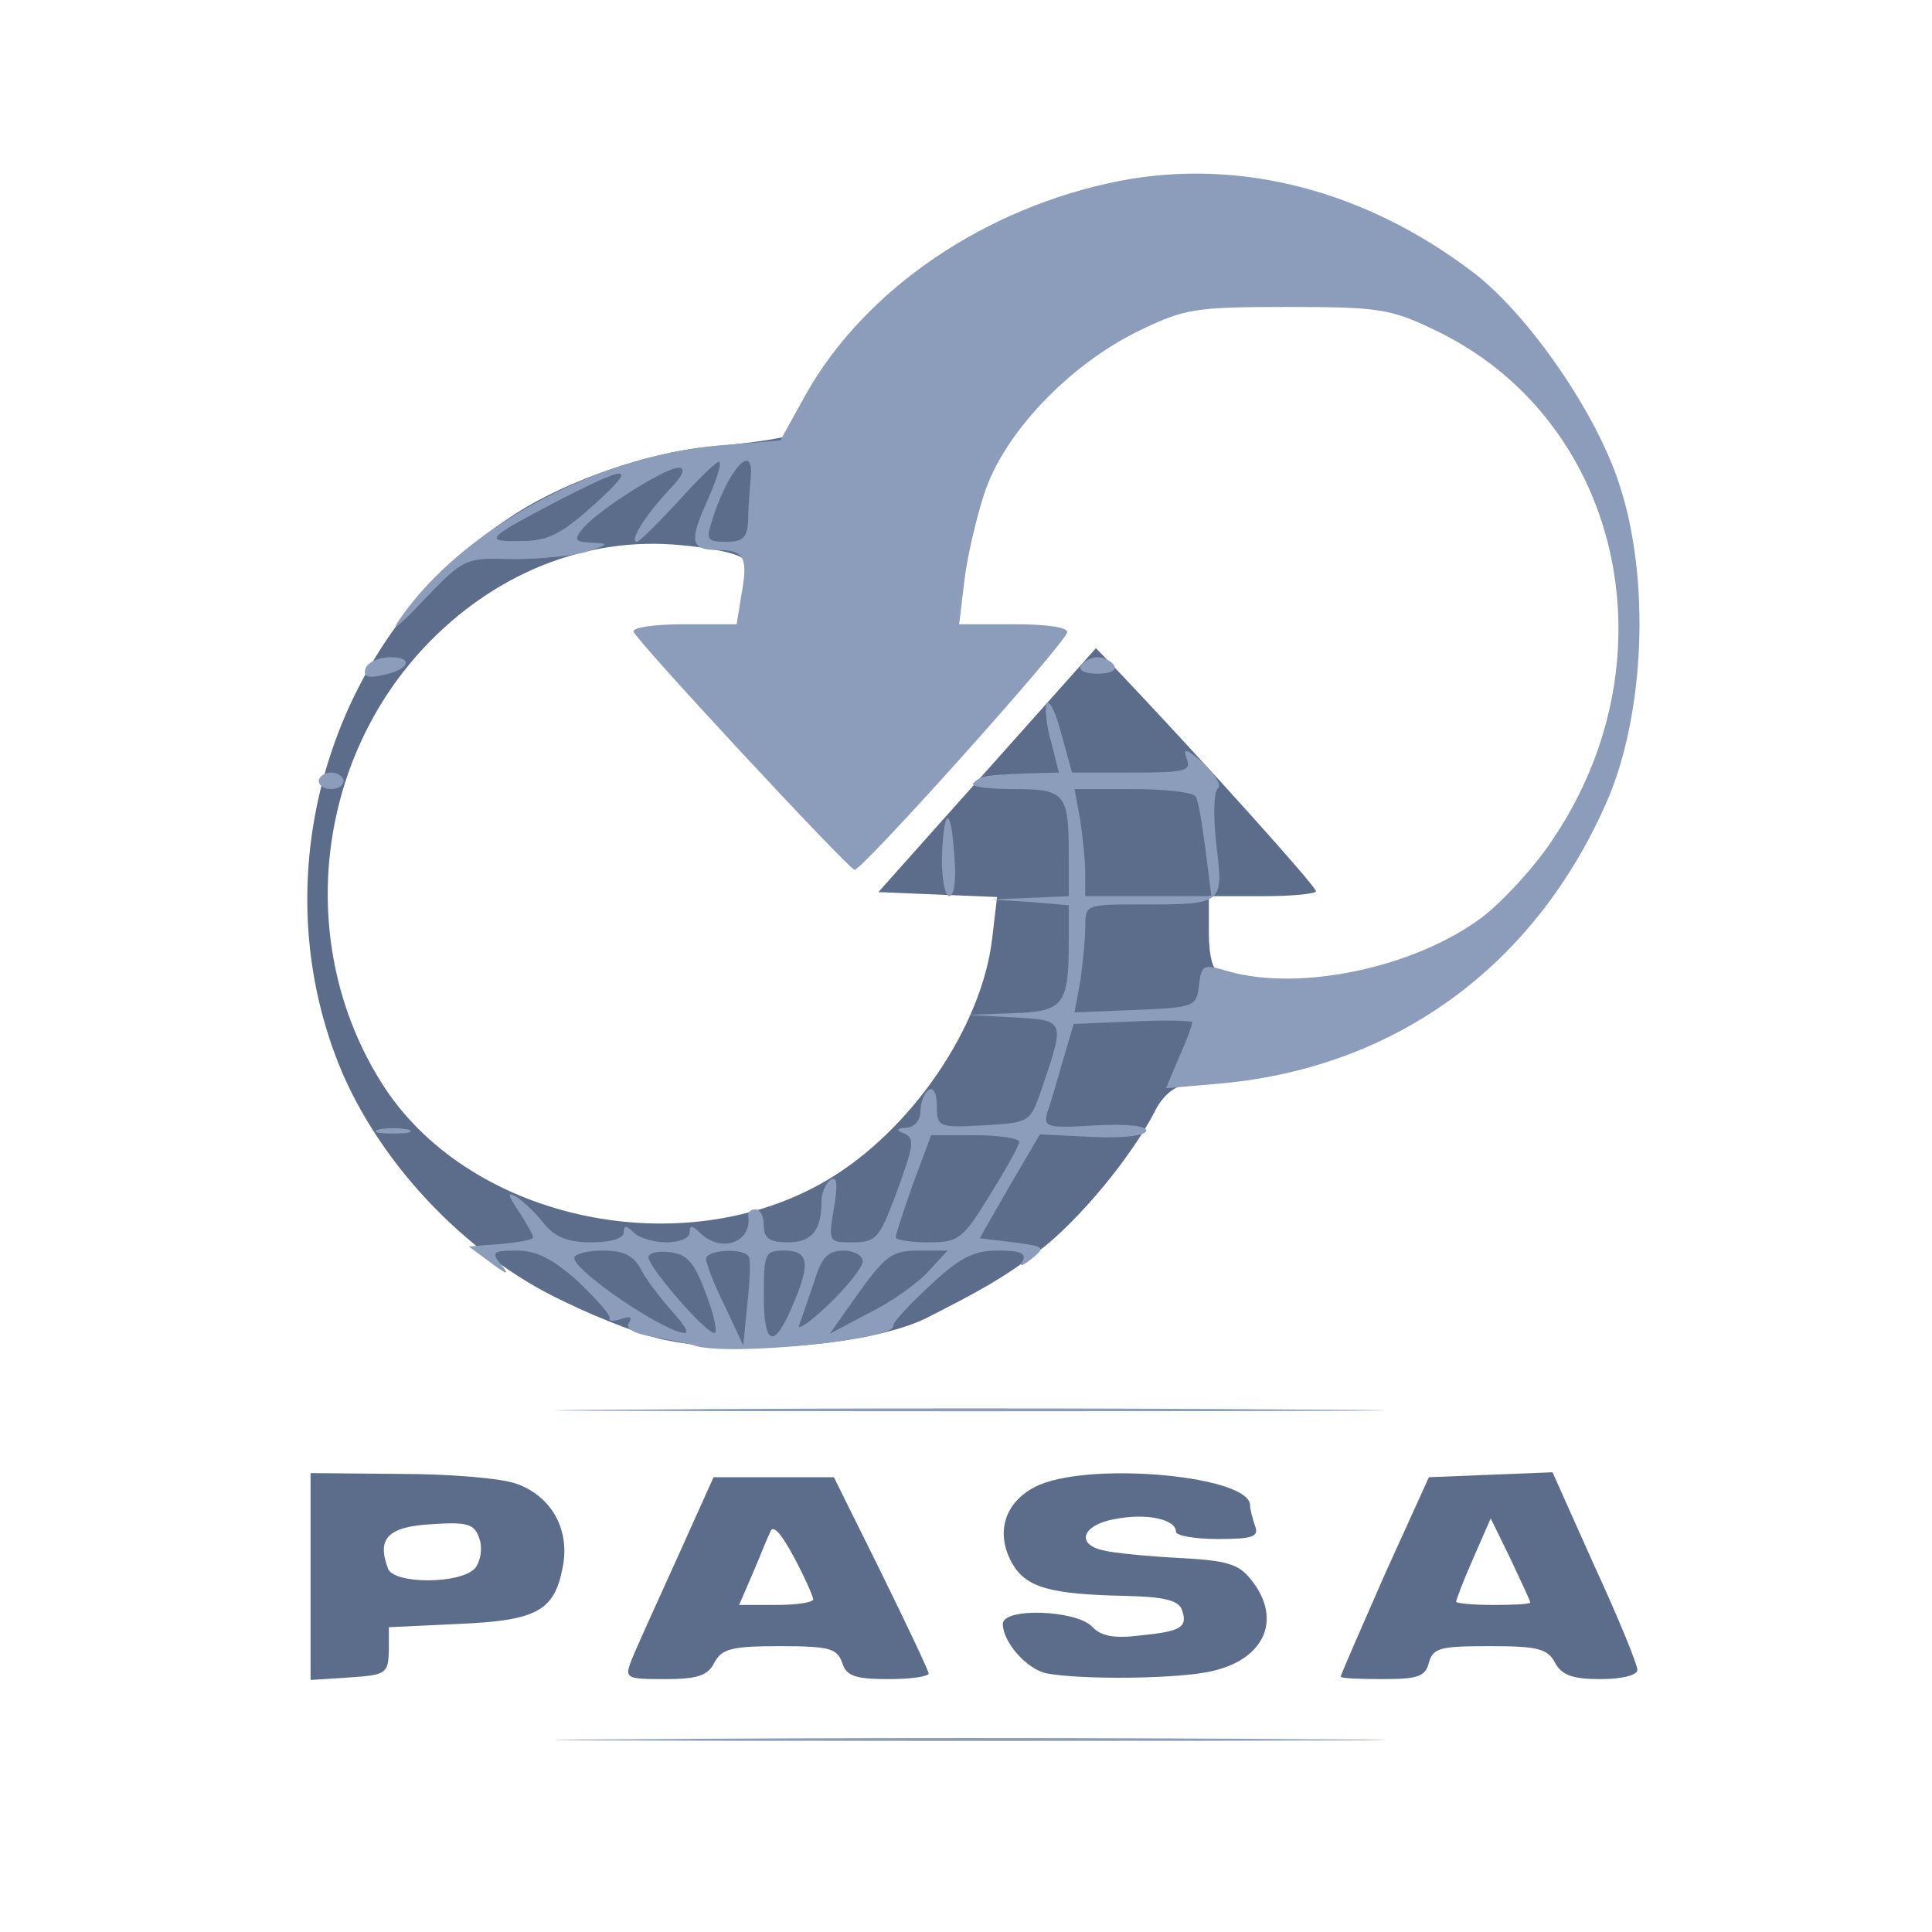
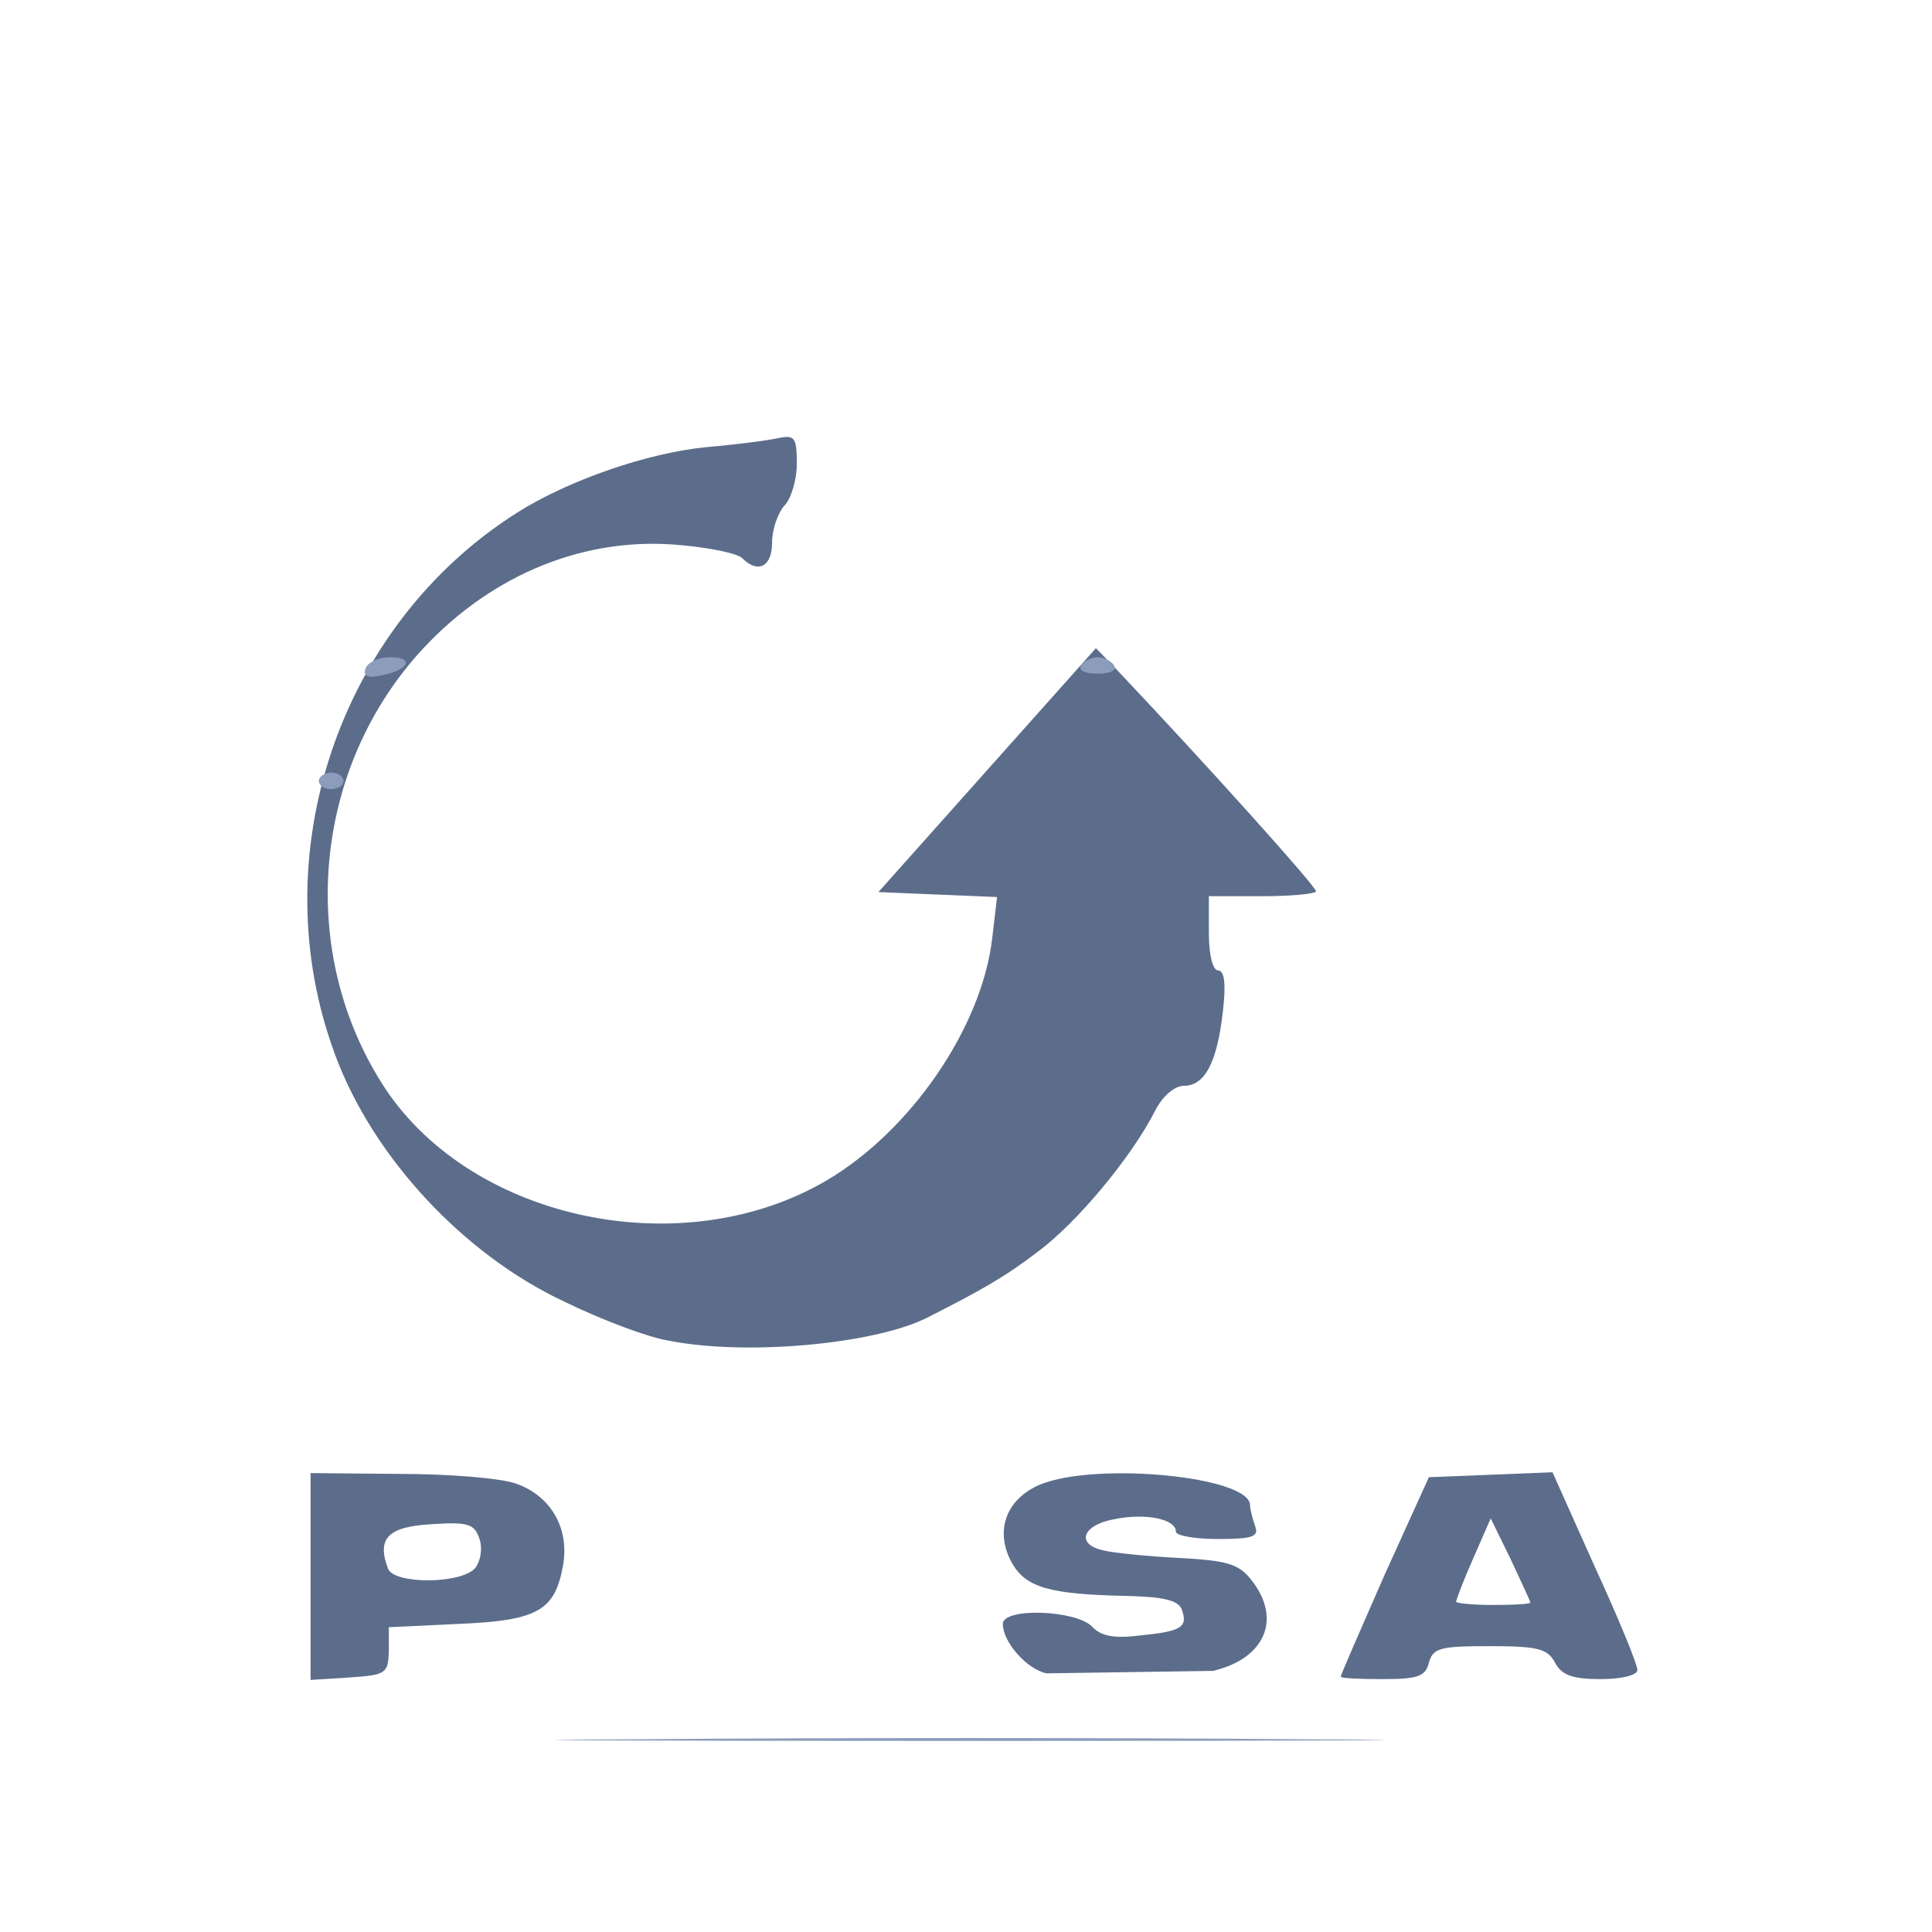
<svg xmlns="http://www.w3.org/2000/svg" width="250" height="250" viewBox="0 0 250 250" fill="none">
  <g clip-path="url(#clip0_9_24)">
    <path d="M40.188 204.054V190.617L51.705 190.724C57.996 190.724 64.822 191.257 66.848 192.004C71.327 193.603 73.779 197.869 72.82 202.774C71.753 208.426 69.514 209.706 59.383 210.132L50.318 210.559V213.652C50.212 216.531 49.998 216.744 45.2 217.064L40.188 217.384V204.054ZM61.516 202.881C62.156 202.028 62.475 200.428 62.049 199.148C61.409 197.229 60.663 196.909 55.864 197.229C50.212 197.549 48.719 199.042 50.212 202.988C50.958 205.014 59.703 205.014 61.516 202.881Z" fill="#5C6D8B" />
-     <path d="M81.671 214.931C82.204 213.545 84.87 207.68 87.536 201.814L92.335 191.15H100.12H107.904L113.983 203.414C117.289 210.132 120.061 215.998 120.168 216.531C120.168 216.957 117.822 217.277 114.943 217.277C110.57 217.277 109.504 216.851 108.971 215.145C108.331 213.332 107.371 213.012 100.973 213.012C94.681 213.012 93.401 213.332 92.441 215.145C91.588 216.851 90.202 217.277 86.043 217.277C81.031 217.277 80.818 217.171 81.671 214.931ZM105.238 206.933C105.132 206.4 104.065 203.947 102.679 201.388C101.079 198.402 100.013 197.229 99.693 198.189C99.266 199.042 98.307 201.495 97.347 203.734L95.641 207.68H100.439C103.105 207.68 105.238 207.36 105.238 206.933Z" fill="#5C6D8B" />
-     <path d="M135.418 216.531C132.858 215.998 129.766 212.479 129.766 210.132C129.766 208 139.15 208.32 141.283 210.452C142.456 211.732 144.162 212.052 147.575 211.625C152.907 211.092 153.76 210.559 152.907 208.213C152.373 207.04 150.454 206.613 145.548 206.507C135.844 206.293 132.752 205.44 130.939 202.241C128.699 198.189 130.086 194.03 134.564 192.11C141.816 189.124 161.758 191.044 161.758 194.776C161.758 195.309 162.078 196.482 162.398 197.442C162.931 198.829 162.184 199.148 157.599 199.148C154.613 199.148 152.16 198.722 152.16 198.189C152.16 196.589 148.321 195.736 144.162 196.589C140.003 197.336 139.15 199.895 142.882 200.641C144.162 200.961 148.534 201.388 152.587 201.601C158.665 201.921 160.265 202.348 161.864 204.374C165.917 209.386 163.784 214.611 156.959 216.211C152.693 217.277 139.896 217.384 135.418 216.531Z" fill="#5C6D8B" />
+     <path d="M135.418 216.531C132.858 215.998 129.766 212.479 129.766 210.132C129.766 208 139.15 208.32 141.283 210.452C142.456 211.732 144.162 212.052 147.575 211.625C152.907 211.092 153.76 210.559 152.907 208.213C152.373 207.04 150.454 206.613 145.548 206.507C135.844 206.293 132.752 205.44 130.939 202.241C128.699 198.189 130.086 194.03 134.564 192.11C141.816 189.124 161.758 191.044 161.758 194.776C161.758 195.309 162.078 196.482 162.398 197.442C162.931 198.829 162.184 199.148 157.599 199.148C154.613 199.148 152.16 198.722 152.16 198.189C152.16 196.589 148.321 195.736 144.162 196.589C140.003 197.336 139.15 199.895 142.882 200.641C144.162 200.961 148.534 201.388 152.587 201.601C158.665 201.921 160.265 202.348 161.864 204.374C165.917 209.386 163.784 214.611 156.959 216.211Z" fill="#5C6D8B" />
    <path d="M173.488 216.957C173.488 216.744 176.048 210.879 179.14 203.841L184.899 191.15L192.897 190.83L200.895 190.511L206.334 202.668C209.426 209.386 211.879 215.358 211.879 216.104C211.879 216.744 209.959 217.277 207.08 217.277C203.454 217.277 202.068 216.744 201.215 215.145C200.255 213.332 198.975 213.012 192.79 213.012C186.392 213.012 185.432 213.225 184.899 215.145C184.472 216.957 183.406 217.277 178.927 217.277C175.941 217.277 173.488 217.171 173.488 216.957ZM198.016 207.36C198.016 207.146 196.843 204.694 195.456 201.708L192.897 196.482L190.657 201.601C189.378 204.48 188.418 207.04 188.418 207.253C188.418 207.466 190.551 207.68 193.217 207.68C195.883 207.68 198.016 207.573 198.016 207.36Z" fill="#5C6D8B" />
    <path d="M86.363 173.448C83.803 173.021 77.832 170.782 73.033 168.436C60.023 162.357 48.292 149.774 43.387 136.55C33.789 110.85 43.813 80.991 66.848 66.381C73.566 62.115 83.803 58.596 91.482 57.85C95.214 57.53 99.373 56.996 100.759 56.677C102.892 56.25 103.105 56.677 103.105 60.089C103.105 62.115 102.359 64.568 101.506 65.421C100.653 66.381 99.906 68.514 99.906 70.22C99.906 73.312 98.093 74.272 96.067 72.246C95.427 71.606 91.802 70.86 88.069 70.54C75.912 69.367 63.862 74.166 54.797 83.87C40.401 99.333 38.268 123.327 49.892 140.923C61.302 157.985 88.389 163.637 106.945 152.76C117.822 146.361 126.993 133.031 128.379 121.514L129.019 116.075L121.341 115.755L113.663 115.436L127.739 99.653L141.816 83.87L144.695 86.856C155.999 98.8 170.289 114.689 170.289 115.329C170.289 115.649 167.196 115.969 163.357 115.969H156.426V120.768C156.426 123.647 156.959 125.566 157.599 125.566C158.452 125.566 158.665 127.273 158.239 130.898C157.492 137.51 155.893 140.496 153.227 140.496C152.054 140.496 150.454 141.776 149.494 143.695C146.402 149.774 139.363 158.198 134.351 161.931C129.872 165.343 126.993 166.943 119.848 170.569C112.916 173.981 96.281 175.474 86.363 173.448Z" fill="#5C6D8B" />
    <path d="M82.097 225.062C105.985 224.849 145.015 224.849 169.009 225.062C192.897 225.169 173.275 225.275 125.5 225.275C77.725 225.275 58.103 225.169 82.097 225.062Z" fill="#8C9CBB" />
-     <path d="M82.097 182.406C105.985 182.193 145.015 182.193 169.009 182.406C192.897 182.513 173.275 182.619 125.5 182.619C77.725 182.619 58.103 182.513 82.097 182.406Z" fill="#8C9CBB" />
-     <path d="M89.775 174.088C89.242 173.875 86.896 173.448 84.657 173.021C82.097 172.595 80.924 171.955 81.351 171.209C81.884 170.462 81.564 170.249 80.391 170.675C79.431 170.995 78.685 170.995 78.898 170.569C79.005 170.142 77.085 168.009 74.739 165.77C71.54 162.891 69.407 161.824 66.848 161.824C63.755 161.824 63.542 162.037 64.822 163.637C65.995 165.023 65.675 165.023 63.542 163.424L60.663 161.291L64.822 160.971C67.061 160.758 68.981 160.438 68.981 160.118C68.981 159.798 68.127 158.305 67.168 156.812C65.675 154.573 65.568 154.146 66.848 154.893C67.701 155.426 69.3 156.919 70.367 158.305C71.86 160.118 73.459 160.758 76.552 160.758C79.111 160.758 80.711 160.225 80.711 159.478C80.711 158.518 81.031 158.518 81.991 159.478C82.737 160.225 84.657 160.758 86.256 160.758C87.856 160.758 89.242 160.225 89.242 159.478C89.242 158.518 89.562 158.518 90.522 159.478C93.294 162.251 97.347 160.758 96.814 157.345C96.814 156.812 97.134 156.492 97.773 156.492C98.413 156.492 98.84 157.452 98.84 158.625C98.84 160.225 99.586 160.758 101.932 160.758C105.025 160.758 106.305 159.265 106.305 155.426C106.305 154.359 106.838 153.08 107.478 152.653C108.331 152.12 108.438 153.293 107.904 156.386C107.158 160.758 107.264 160.758 110.357 160.758C113.343 160.758 113.77 160.225 115.796 154.893C118.355 147.961 118.462 147.214 116.755 146.575C115.902 146.255 116.116 145.935 117.289 145.935C118.355 145.828 119.102 144.975 119.102 143.802C119.102 142.629 119.635 141.349 120.168 141.029C120.808 140.603 121.234 141.562 121.234 143.162C121.234 145.828 121.448 145.935 127.313 145.615C133.071 145.295 133.285 145.188 134.564 141.562C137.87 131.858 137.977 132.071 131.152 131.645L124.967 131.325L130.939 131.112C137.657 130.898 138.297 130.152 138.297 121.621V117.142L133.285 116.715L128.166 116.395L133.285 116.182L138.297 115.969V110.743C138.297 102.639 137.87 102.105 131.045 102.105C127.846 102.105 125.5 101.786 125.927 101.359C126.886 100.399 127.42 100.293 132.858 100.079L137.017 99.973L136.057 96.134C135.418 94.107 135.204 91.761 135.418 91.121C135.738 90.375 136.591 92.081 137.337 94.96L138.723 99.973H146.508C153.44 99.973 154.186 99.759 153.546 98.16C153.013 96.667 153.546 96.88 155.786 98.8C157.279 100.293 158.132 101.679 157.599 101.999C157.066 102.425 156.959 105.411 157.386 109.25C158.345 117.035 158.345 117.035 147.788 117.035C140.43 117.035 140.43 117.035 140.43 120.021C140.43 121.621 140.11 124.713 139.79 126.953L139.043 131.005L146.935 130.685C154.613 130.365 154.826 130.259 155.146 127.486C155.466 124.82 155.679 124.713 158.879 125.673C168.156 128.339 182.979 125.246 191.724 118.741C194.39 116.715 198.655 112.13 201.002 108.504C216.891 84.83 209.533 53.904 185.432 42.6C179.887 39.934 178.18 39.721 166.557 39.721C154.613 39.721 153.333 39.934 147.361 42.813C138.19 47.292 129.766 56.25 127.313 64.035C126.246 67.341 125.073 72.459 124.754 75.445L124.114 80.777H131.259C135.631 80.777 138.297 81.204 138.084 81.844C137.444 83.763 111.317 112.876 110.57 112.556C109.504 112.13 82.417 83.017 81.991 81.737C81.777 81.204 84.657 80.777 88.496 80.777H95.321L95.961 76.832C96.814 72.139 96.281 71.18 92.975 71.18C89.349 71.18 89.135 70.113 91.482 64.888C92.655 62.328 93.401 59.982 93.081 59.769C92.868 59.556 90.522 61.795 87.856 64.781C85.19 67.66 82.737 70.113 82.417 70.113C81.351 70.113 83.484 66.701 86.576 63.395C88.282 61.689 88.816 60.516 87.856 60.516C86.043 60.516 77.512 65.954 75.486 68.3C74.206 69.9 74.312 70.113 76.552 70.22C78.898 70.327 78.791 70.433 75.912 71.393C74.206 71.926 69.834 72.353 66.421 72.353C60.129 72.139 60.023 72.246 54.691 77.791C51.811 80.884 50.425 81.95 51.705 80.138C59.809 68.407 77.085 59.023 93.081 57.636L100.973 56.996L104.279 51.025C111.957 37.375 127.526 26.817 144.909 23.405C160.371 20.419 176.688 24.578 190.764 35.348C197.802 40.787 206.547 53.371 209.533 62.648C213.585 74.912 212.839 92.401 207.933 103.705C198.655 124.927 180.74 138.043 158.239 140.176L150.88 140.816L152.587 136.764C153.546 134.631 154.293 132.605 154.293 132.285C154.293 132.071 150.88 131.965 146.615 132.178L138.937 132.498L137.55 137.19C136.804 139.75 135.951 142.842 135.524 143.909C134.991 145.828 135.311 146.041 141.816 145.615C146.082 145.402 148.534 145.721 148.321 146.361C148.108 147.001 145.015 147.321 141.176 147.108L134.564 146.788L130.619 153.506L126.78 160.225L131.152 160.758C135.204 161.291 135.311 161.398 133.498 162.891C132.325 163.85 131.792 163.957 132.325 163.211C132.858 162.144 132.005 161.824 129.126 161.824C126.033 161.824 124.22 162.677 120.275 166.41C117.609 168.862 115.476 171.209 115.582 171.529C116.222 173.341 94.041 175.581 89.775 174.088ZM96.92 162.677C96.387 161.398 91.375 161.718 91.375 162.891C91.375 163.53 92.441 166.303 93.828 169.076L96.174 174.088L96.707 168.756C97.027 165.877 97.134 163.104 96.92 162.677ZM102.679 168.649C104.918 163.424 104.598 161.824 101.506 161.824C98.947 161.824 98.84 162.144 98.84 167.796C98.84 174.301 100.226 174.621 102.679 168.649ZM86.896 169.609C85.403 167.903 83.59 165.557 82.95 164.277C81.991 162.464 80.711 161.824 78.045 161.824C76.019 161.824 74.312 162.251 74.312 162.784C74.312 164.49 85.936 172.382 88.602 172.488C89.242 172.488 88.389 171.209 86.896 169.609ZM91.375 167.476C89.882 163.424 88.922 162.251 86.683 162.037C85.19 161.824 83.91 162.144 83.91 162.677C83.91 163.957 91.268 172.488 92.441 172.488C92.868 172.488 92.441 170.249 91.375 167.476ZM111.637 163.211C111.637 162.464 110.464 161.824 109.184 161.824C107.158 161.824 106.305 162.677 105.345 165.877C104.598 168.009 103.745 170.569 103.425 171.422C103.105 172.275 104.812 171.102 107.264 168.756C109.611 166.516 111.637 163.957 111.637 163.211ZM120.061 164.597L122.621 161.824H118.888C115.476 161.824 114.623 162.464 111.21 167.156L107.371 172.595L112.383 169.929C115.263 168.543 118.675 166.09 120.061 164.597ZM128.059 154.679C130.192 151.267 131.898 148.174 131.898 147.748C131.898 147.321 129.339 146.895 126.14 146.895H120.488L118.142 153.186C116.969 156.599 115.902 159.691 115.902 160.118C115.902 160.438 117.822 160.758 120.061 160.758C124.007 160.758 124.54 160.438 128.059 154.679ZM155.999 109.997C155.573 106.691 155.039 103.492 154.72 103.065C154.4 102.532 150.774 102.105 146.615 102.105H139.043L139.79 106.158C140.11 108.291 140.43 111.383 140.43 113.089V115.969H148.534H156.746L155.999 109.997ZM76.978 65.208C82.737 59.982 81.457 59.982 71.433 65.208C62.902 69.687 62.582 70.113 67.381 70.007C70.9 70.007 72.606 69.153 76.978 65.208ZM96.814 67.234C96.814 65.528 97.027 63.182 97.134 61.902C97.667 56.783 94.041 60.942 92.015 67.767C91.375 69.793 91.588 70.113 93.934 70.113C96.174 70.113 96.707 69.58 96.814 67.234Z" fill="#8C9CBB" />
-     <path d="M49.039 146.148C49.998 145.935 51.705 145.935 52.771 146.148C53.731 146.468 52.878 146.681 50.852 146.681C48.825 146.681 47.972 146.468 49.039 146.148Z" fill="#8C9CBB" />
-     <path d="M121.874 111.17C122.087 104.452 123.047 104.025 123.474 110.53C123.794 113.729 123.474 115.969 122.834 115.969C122.301 115.969 121.874 113.836 121.874 111.17Z" fill="#8C9CBB" />
    <path d="M41.254 101.039C41.254 100.506 42 99.973 42.853 99.973C43.707 99.973 44.453 100.506 44.453 101.039C44.453 101.679 43.707 102.105 42.853 102.105C42 102.105 41.254 101.679 41.254 101.039Z" fill="#8C9CBB" />
    <path d="M47.332 86.429C47.652 85.683 49.039 85.043 50.532 85.043C53.731 85.043 52.878 86.749 49.359 87.389C47.546 87.816 46.906 87.496 47.332 86.429Z" fill="#8C9CBB" />
    <path d="M139.896 86.109C140.216 85.576 141.176 85.043 142.029 85.043C142.882 85.043 143.842 85.576 144.162 86.109C144.589 86.749 143.629 87.176 142.029 87.176C140.43 87.176 139.47 86.749 139.896 86.109Z" fill="#8C9CBB" />
  </g>
  <defs>
    <clipPath id="clip0_9_24">
      <rect width="250" height="250" fill="white" />
    </clipPath>
  </defs>
</svg>